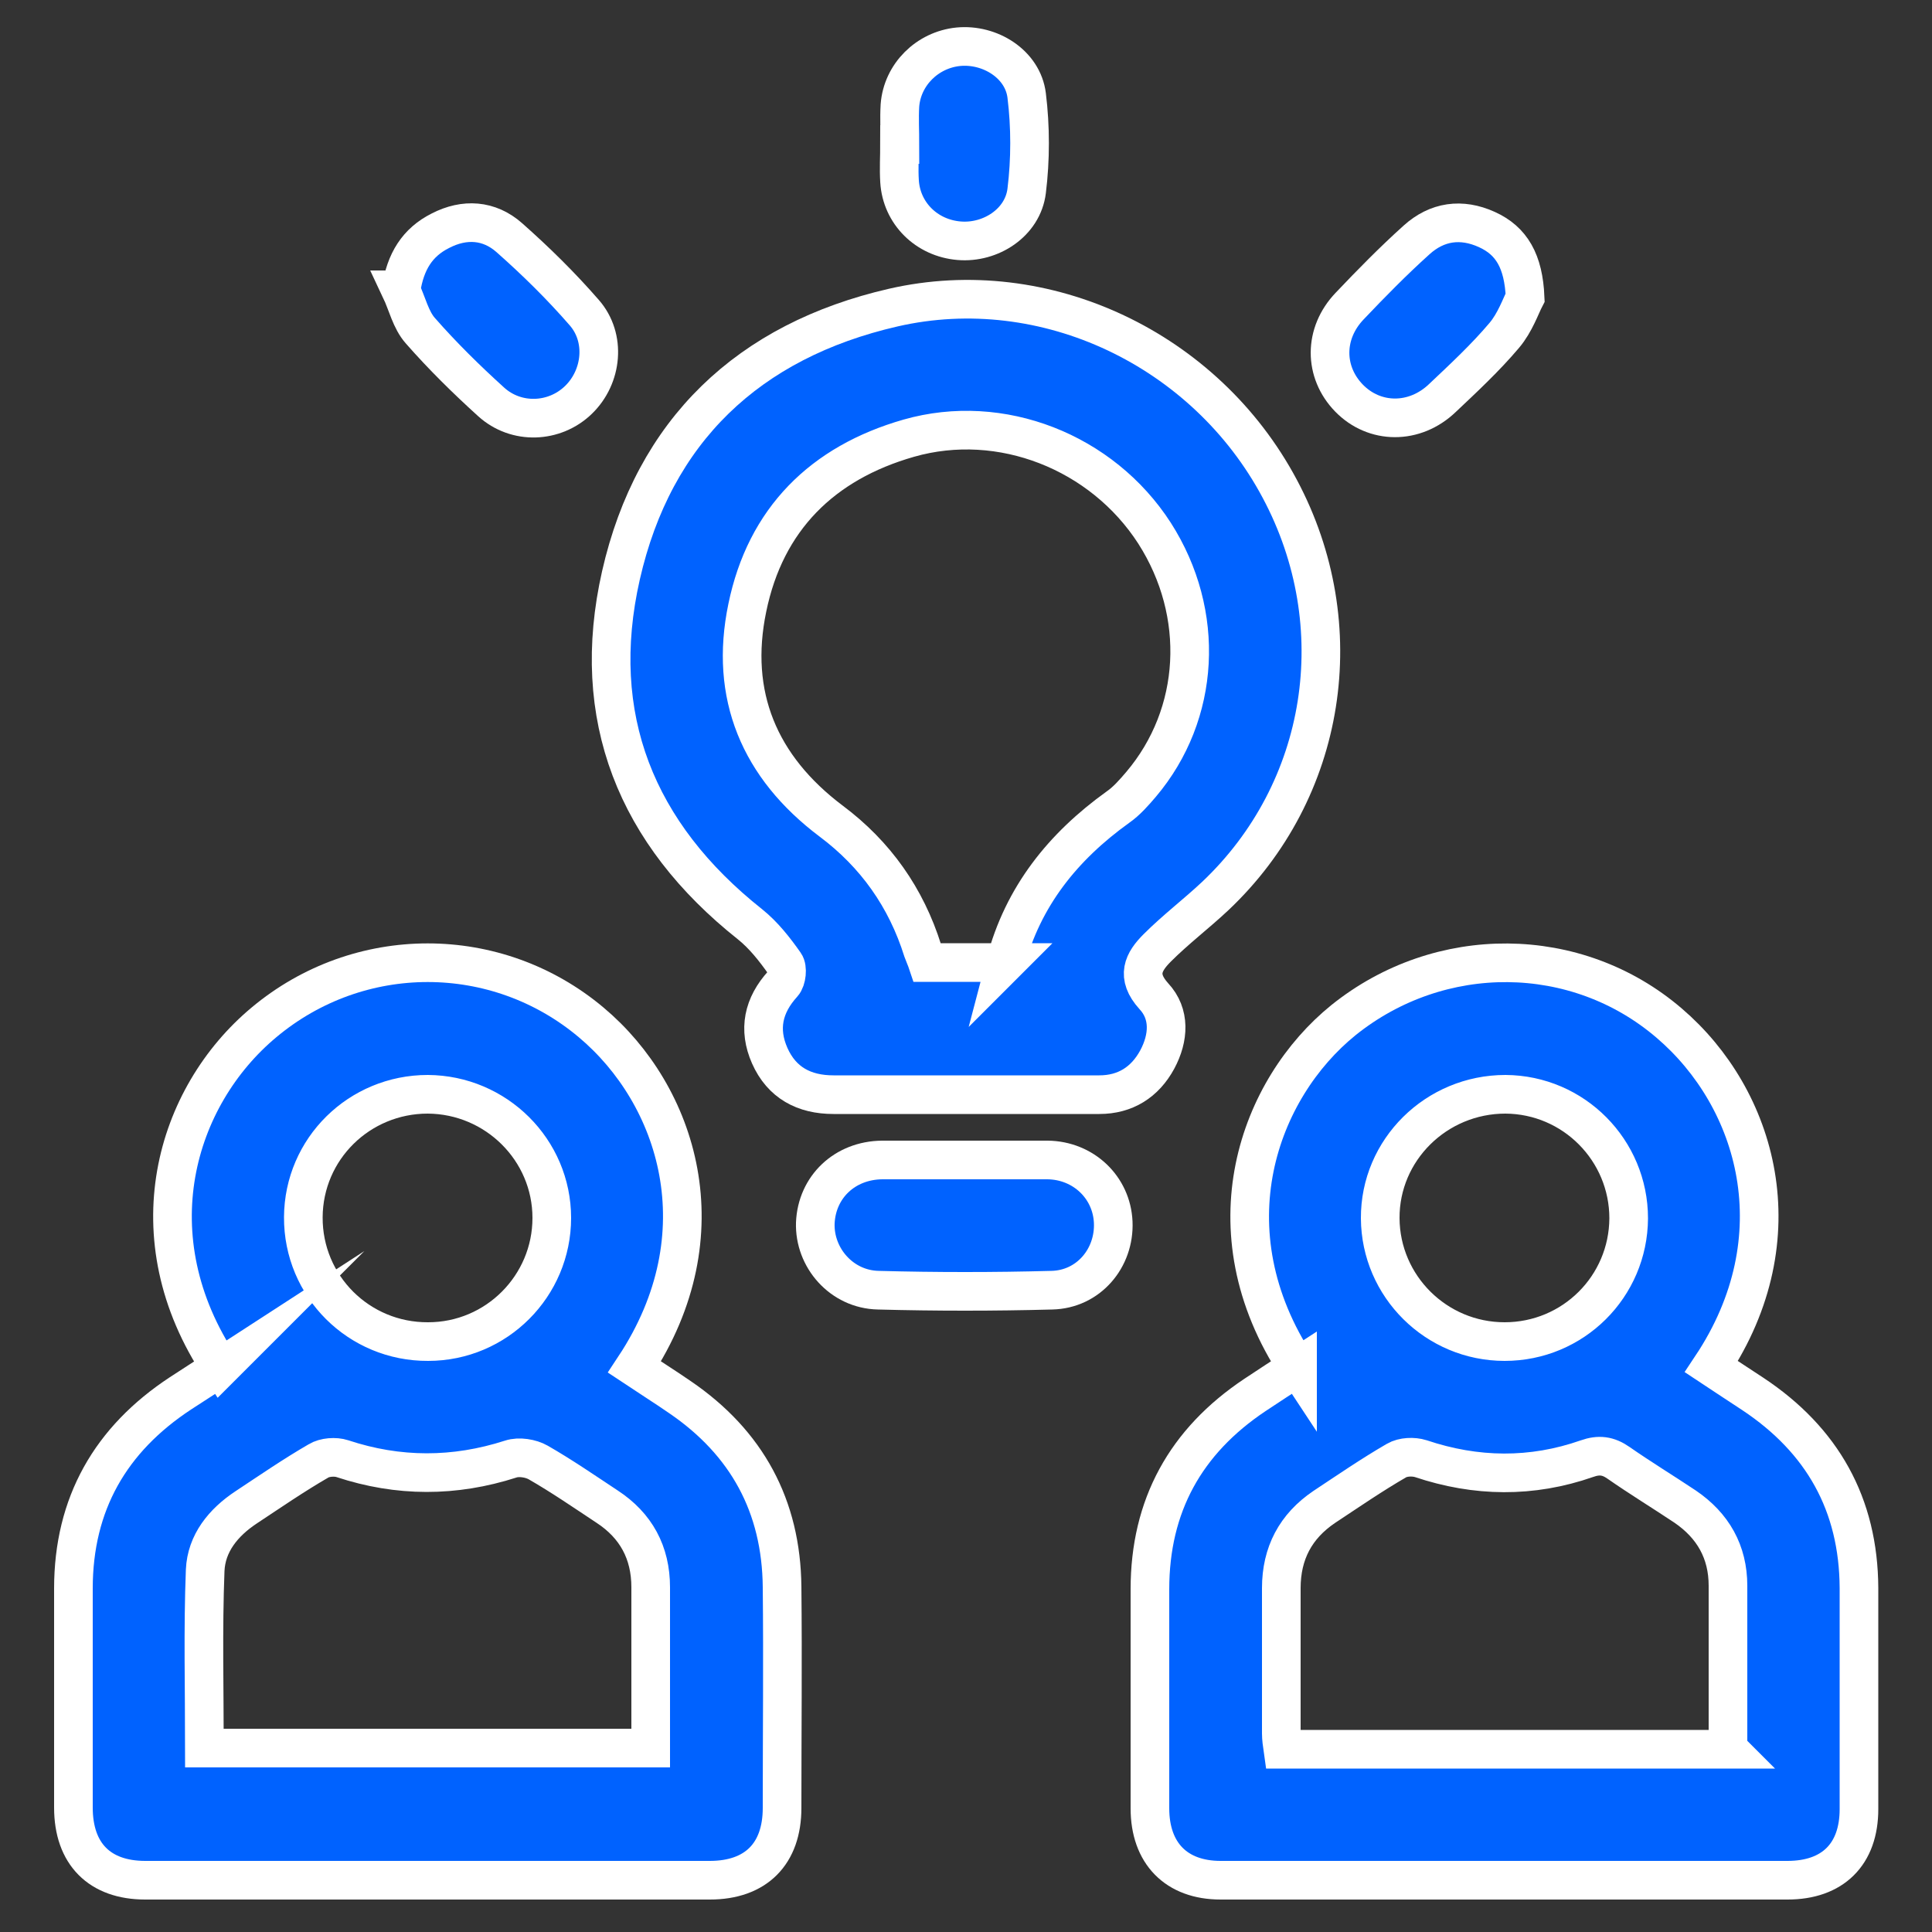
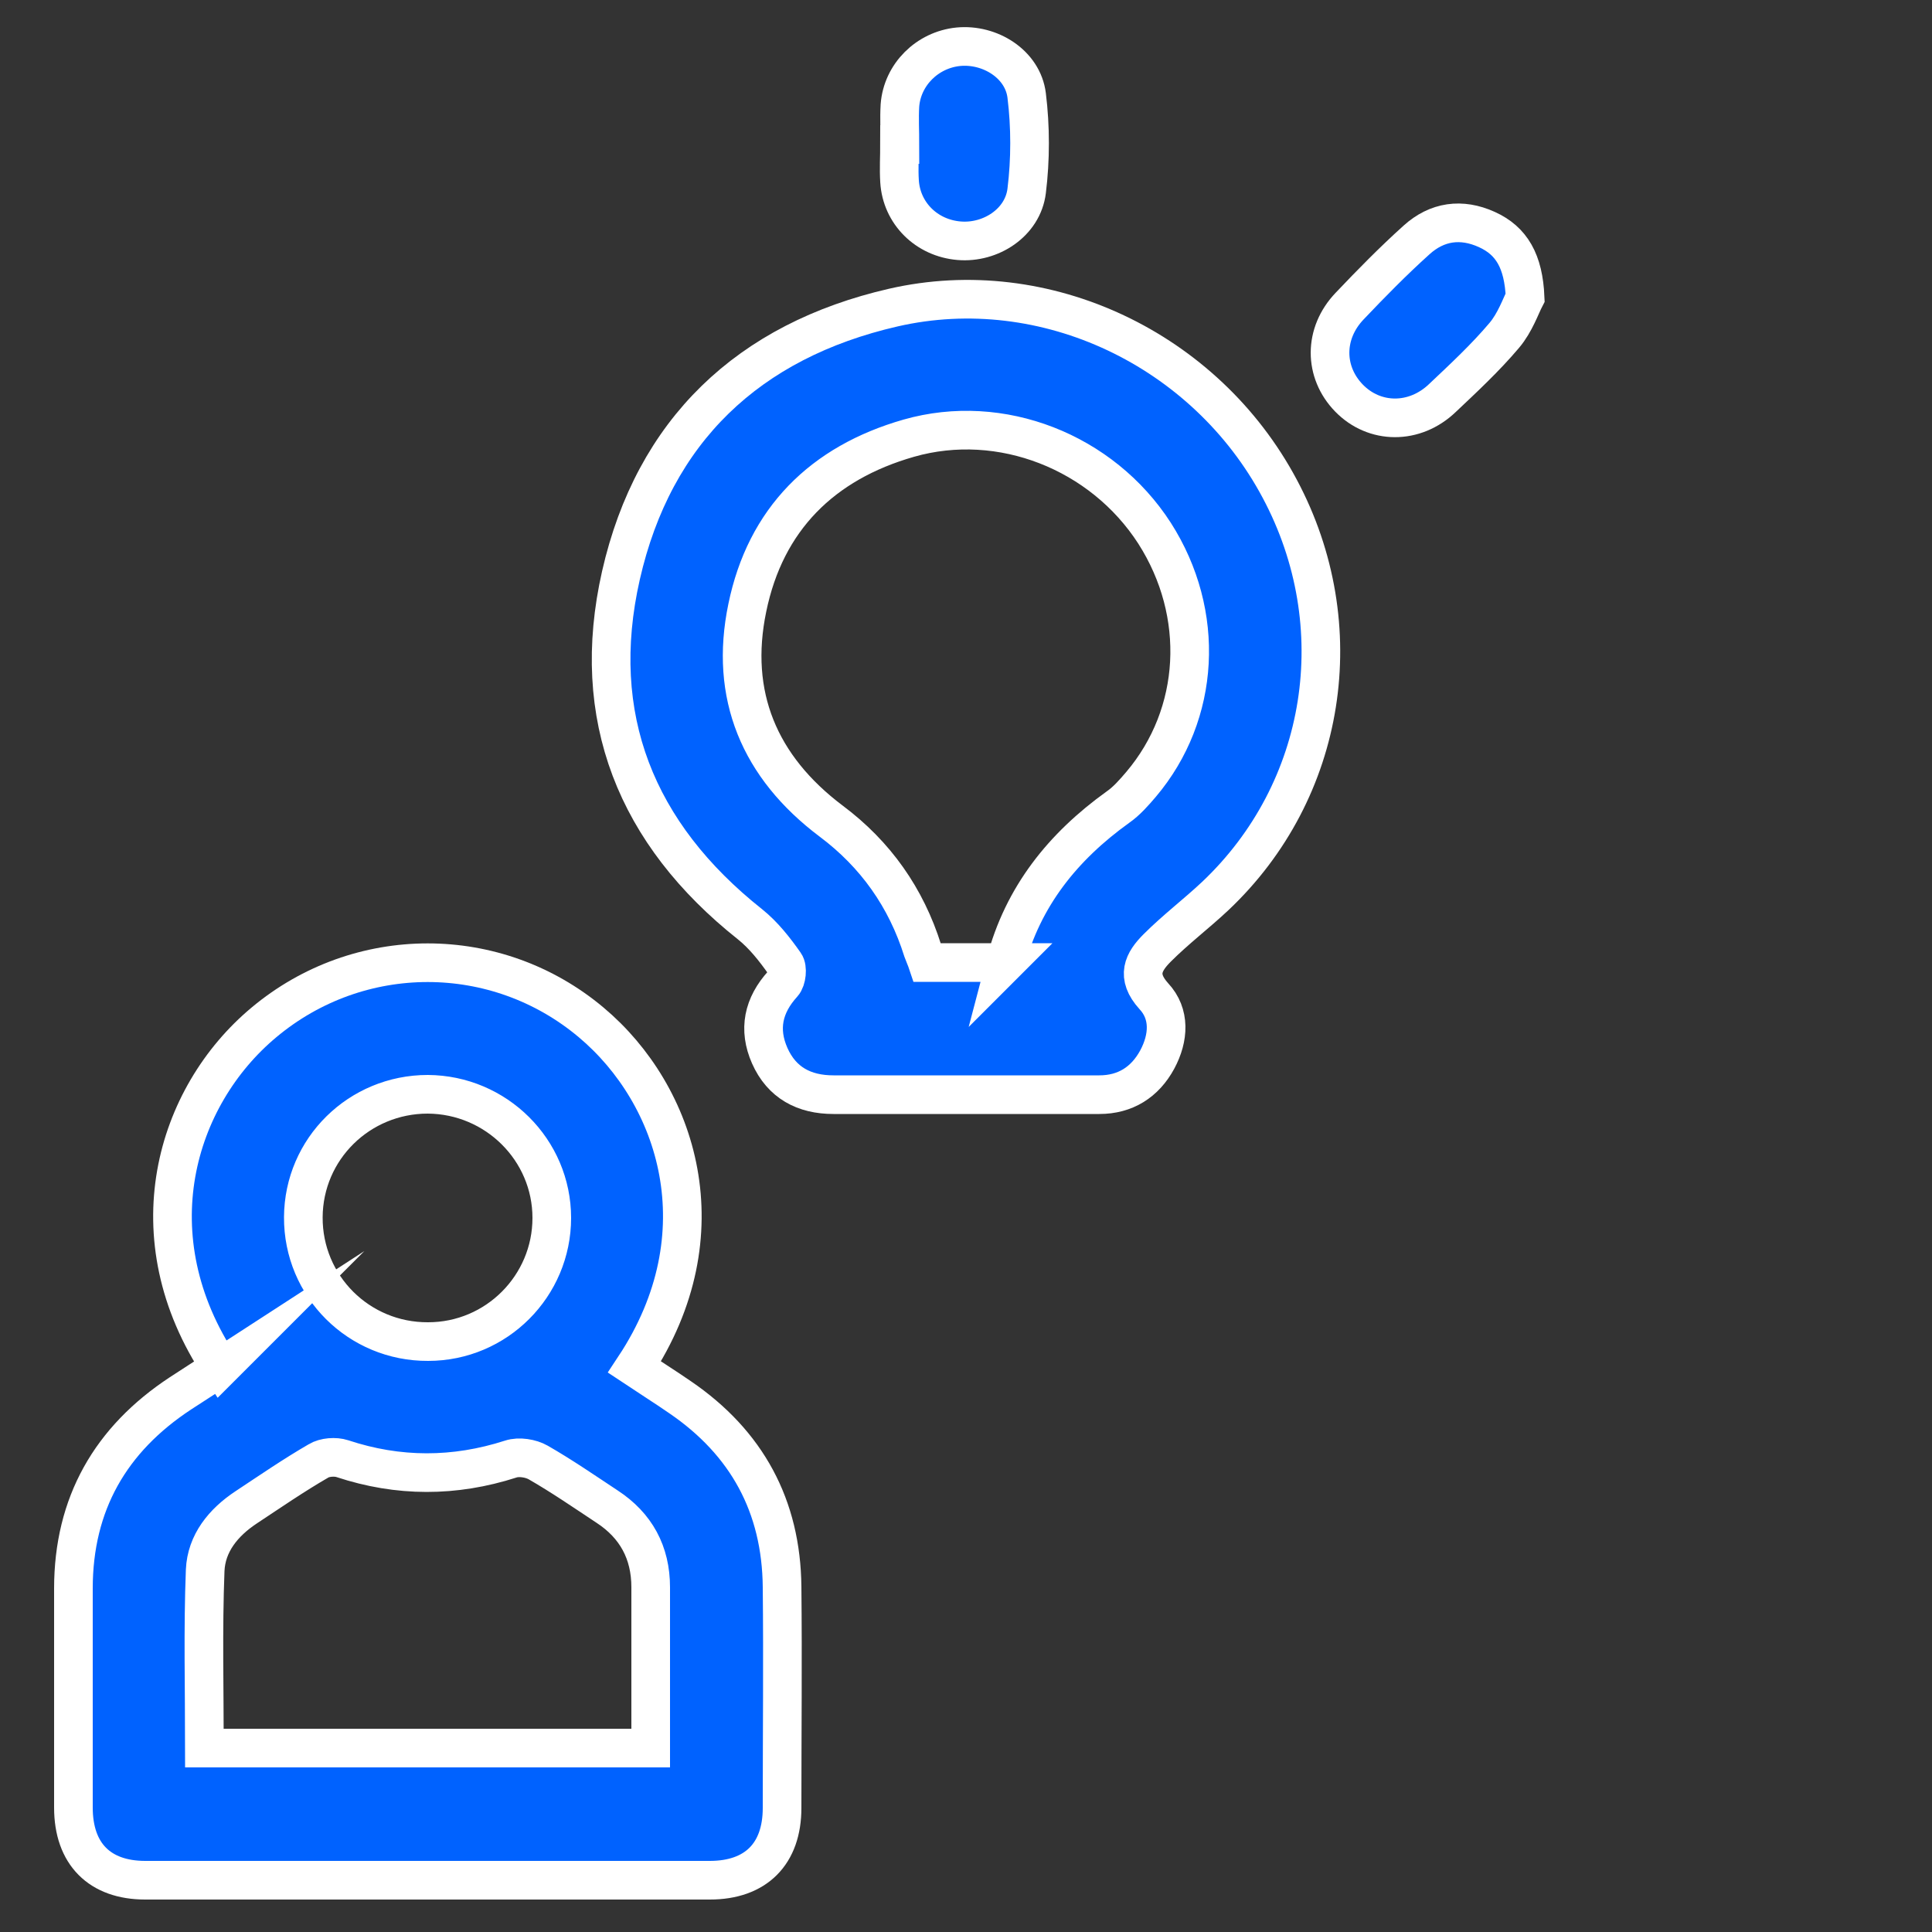
<svg xmlns="http://www.w3.org/2000/svg" id="a" viewBox="0 0 50 50">
  <rect x="0" y="0" width="50" height="50" fill="#333333" stroke="none" />
  <defs>
    <style>.b{fill:#0062ff;stroke:#fff;stroke-miterlimit:10;}.c{fill:none;stroke-width:0px;}</style>
  </defs>
  <rect class="c" width="50" height="50" />
-   <path class="b" d="M33.58,35.39c-2.36-3.57-1-7.22,1.19-8.99,2.49-2,6.03-1.98,8.43.08,2.28,1.95,3.32,5.54,1.09,8.89.36.24.72.47,1.08.71,1.79,1.19,2.73,2.85,2.74,5.02,0,1.91,0,3.81,0,5.72,0,1.17-.68,1.84-1.85,1.84-4.89,0-9.78,0-14.67,0-1.15,0-1.83-.7-1.83-1.86,0-1.89,0-3.78,0-5.67,0-2.16.92-3.83,2.72-5.03.36-.24.73-.48,1.1-.72ZM44.72,45.26c0-1.44,0-2.83,0-4.22,0-.88-.39-1.56-1.11-2.05-.57-.38-1.16-.74-1.72-1.13-.27-.19-.51-.22-.82-.11-1.43.5-2.87.48-4.3,0-.19-.06-.46-.05-.63.05-.64.37-1.25.79-1.87,1.2-.74.5-1.11,1.2-1.11,2.1,0,1.25,0,2.5,0,3.76,0,.13.02.27.04.41h11.53ZM38.94,34.72c1.77,0,3.2-1.42,3.21-3.19,0-1.76-1.42-3.2-3.19-3.21-1.79,0-3.25,1.44-3.24,3.21.01,1.76,1.45,3.19,3.22,3.19Z" />
  <path class="b" d="M5.71,35.39c-2.26-3.38-1.18-7.01,1.12-8.93,2.46-2.06,6.02-2.06,8.47,0,2.24,1.88,3.4,5.47,1.12,8.92.39.26.79.51,1.18.78,1.73,1.18,2.62,2.82,2.64,4.91.02,1.91,0,3.81,0,5.72,0,1.19-.68,1.87-1.87,1.87-4.87,0-9.74,0-14.61,0-1.18,0-1.86-.68-1.86-1.88,0-1.89,0-3.78,0-5.67,0-2.19.96-3.86,2.77-5.05.34-.22.68-.44,1.05-.68ZM5.3,45.24h11.54c0-1.41,0-2.78,0-4.16,0-.9-.38-1.6-1.13-2.09-.59-.39-1.17-.79-1.78-1.14-.19-.11-.5-.16-.71-.09-1.46.47-2.91.47-4.36-.01-.18-.06-.46-.04-.62.06-.64.37-1.25.79-1.87,1.2-.59.39-1.03.93-1.06,1.63-.06,1.53-.02,3.06-.02,4.6ZM11.07,28.32c-1.77,0-3.21,1.41-3.22,3.18-.01,1.79,1.44,3.23,3.23,3.22,1.77,0,3.2-1.44,3.2-3.2,0-1.76-1.44-3.19-3.21-3.2Z" />
-   <path class="b" d="M24.96,28.33c-1.13,0-2.26,0-3.39,0-.76,0-1.34-.31-1.65-1.01-.3-.68-.17-1.3.34-1.86.1-.11.13-.41.05-.52-.26-.37-.55-.74-.9-1.02-2.95-2.34-4.17-5.37-3.34-9.03.85-3.74,3.3-6.07,7.05-6.93,3.93-.9,8.08,1.08,10,4.69,1.89,3.54,1.22,7.81-1.67,10.54-.49.46-1.02.86-1.5,1.34-.36.36-.56.73-.09,1.25.43.46.39,1.08.09,1.64-.32.59-.83.91-1.5.91-1.16,0-2.33,0-3.49,0ZM26.02,24.92c.45-1.72,1.49-3.01,2.91-4.03.23-.16.42-.38.6-.59,1.54-1.82,1.68-4.42.35-6.5-1.36-2.11-3.98-3.14-6.36-2.46-2.24.64-3.71,2.1-4.18,4.39-.47,2.26.31,4.12,2.17,5.52,1.15.86,1.94,1.98,2.37,3.35.04.11.09.22.12.31h2.03Z" />
-   <path class="b" d="M25,30.02c.7,0,1.41,0,2.11,0,.93.01,1.66.71,1.7,1.61.04.93-.64,1.74-1.59,1.76-1.5.04-2.99.04-4.49,0-.95-.02-1.66-.84-1.63-1.74.04-.93.76-1.62,1.73-1.63.72,0,1.44,0,2.17,0Z" />
-   <path class="b" d="M10.38,7.5c.11-.73.42-1.23,1.02-1.53.62-.32,1.26-.28,1.78.18.69.61,1.34,1.25,1.94,1.94.57.65.47,1.66-.15,2.26-.62.6-1.61.64-2.26.05-.64-.58-1.26-1.19-1.83-1.84-.25-.28-.34-.7-.51-1.06Z" />
+   <path class="b" d="M24.96,28.33c-1.13,0-2.26,0-3.39,0-.76,0-1.34-.31-1.65-1.01-.3-.68-.17-1.3.34-1.86.1-.11.13-.41.05-.52-.26-.37-.55-.74-.9-1.02-2.95-2.34-4.17-5.37-3.34-9.03.85-3.74,3.3-6.07,7.05-6.93,3.93-.9,8.08,1.08,10,4.69,1.89,3.54,1.22,7.81-1.67,10.54-.49.46-1.02.86-1.5,1.34-.36.36-.56.73-.09,1.25.43.46.39,1.08.09,1.64-.32.59-.83.91-1.5.91-1.16,0-2.33,0-3.49,0M26.02,24.92c.45-1.72,1.49-3.01,2.91-4.03.23-.16.42-.38.6-.59,1.54-1.82,1.68-4.42.35-6.5-1.36-2.11-3.98-3.14-6.36-2.46-2.24.64-3.71,2.1-4.18,4.39-.47,2.26.31,4.12,2.17,5.52,1.15.86,1.94,1.98,2.37,3.35.04.11.09.22.12.31h2.03Z" />
  <path class="b" d="M39.47,7.7c-.11.21-.26.65-.54.98-.49.58-1.05,1.1-1.6,1.62-.72.69-1.76.68-2.42,0-.65-.67-.66-1.67.02-2.38.56-.59,1.13-1.17,1.73-1.71.53-.48,1.16-.57,1.82-.27.64.29.95.82.99,1.76Z" />
  <path class="b" d="M23.29,3.74c0-.34-.02-.67,0-1.01.06-.8.71-1.44,1.51-1.52.82-.08,1.67.45,1.77,1.26.1.81.1,1.66,0,2.47-.1.82-.93,1.36-1.75,1.29-.84-.07-1.49-.71-1.54-1.54-.02-.32,0-.64,0-.95,0,0,0,0,0,0Z" />
</svg>